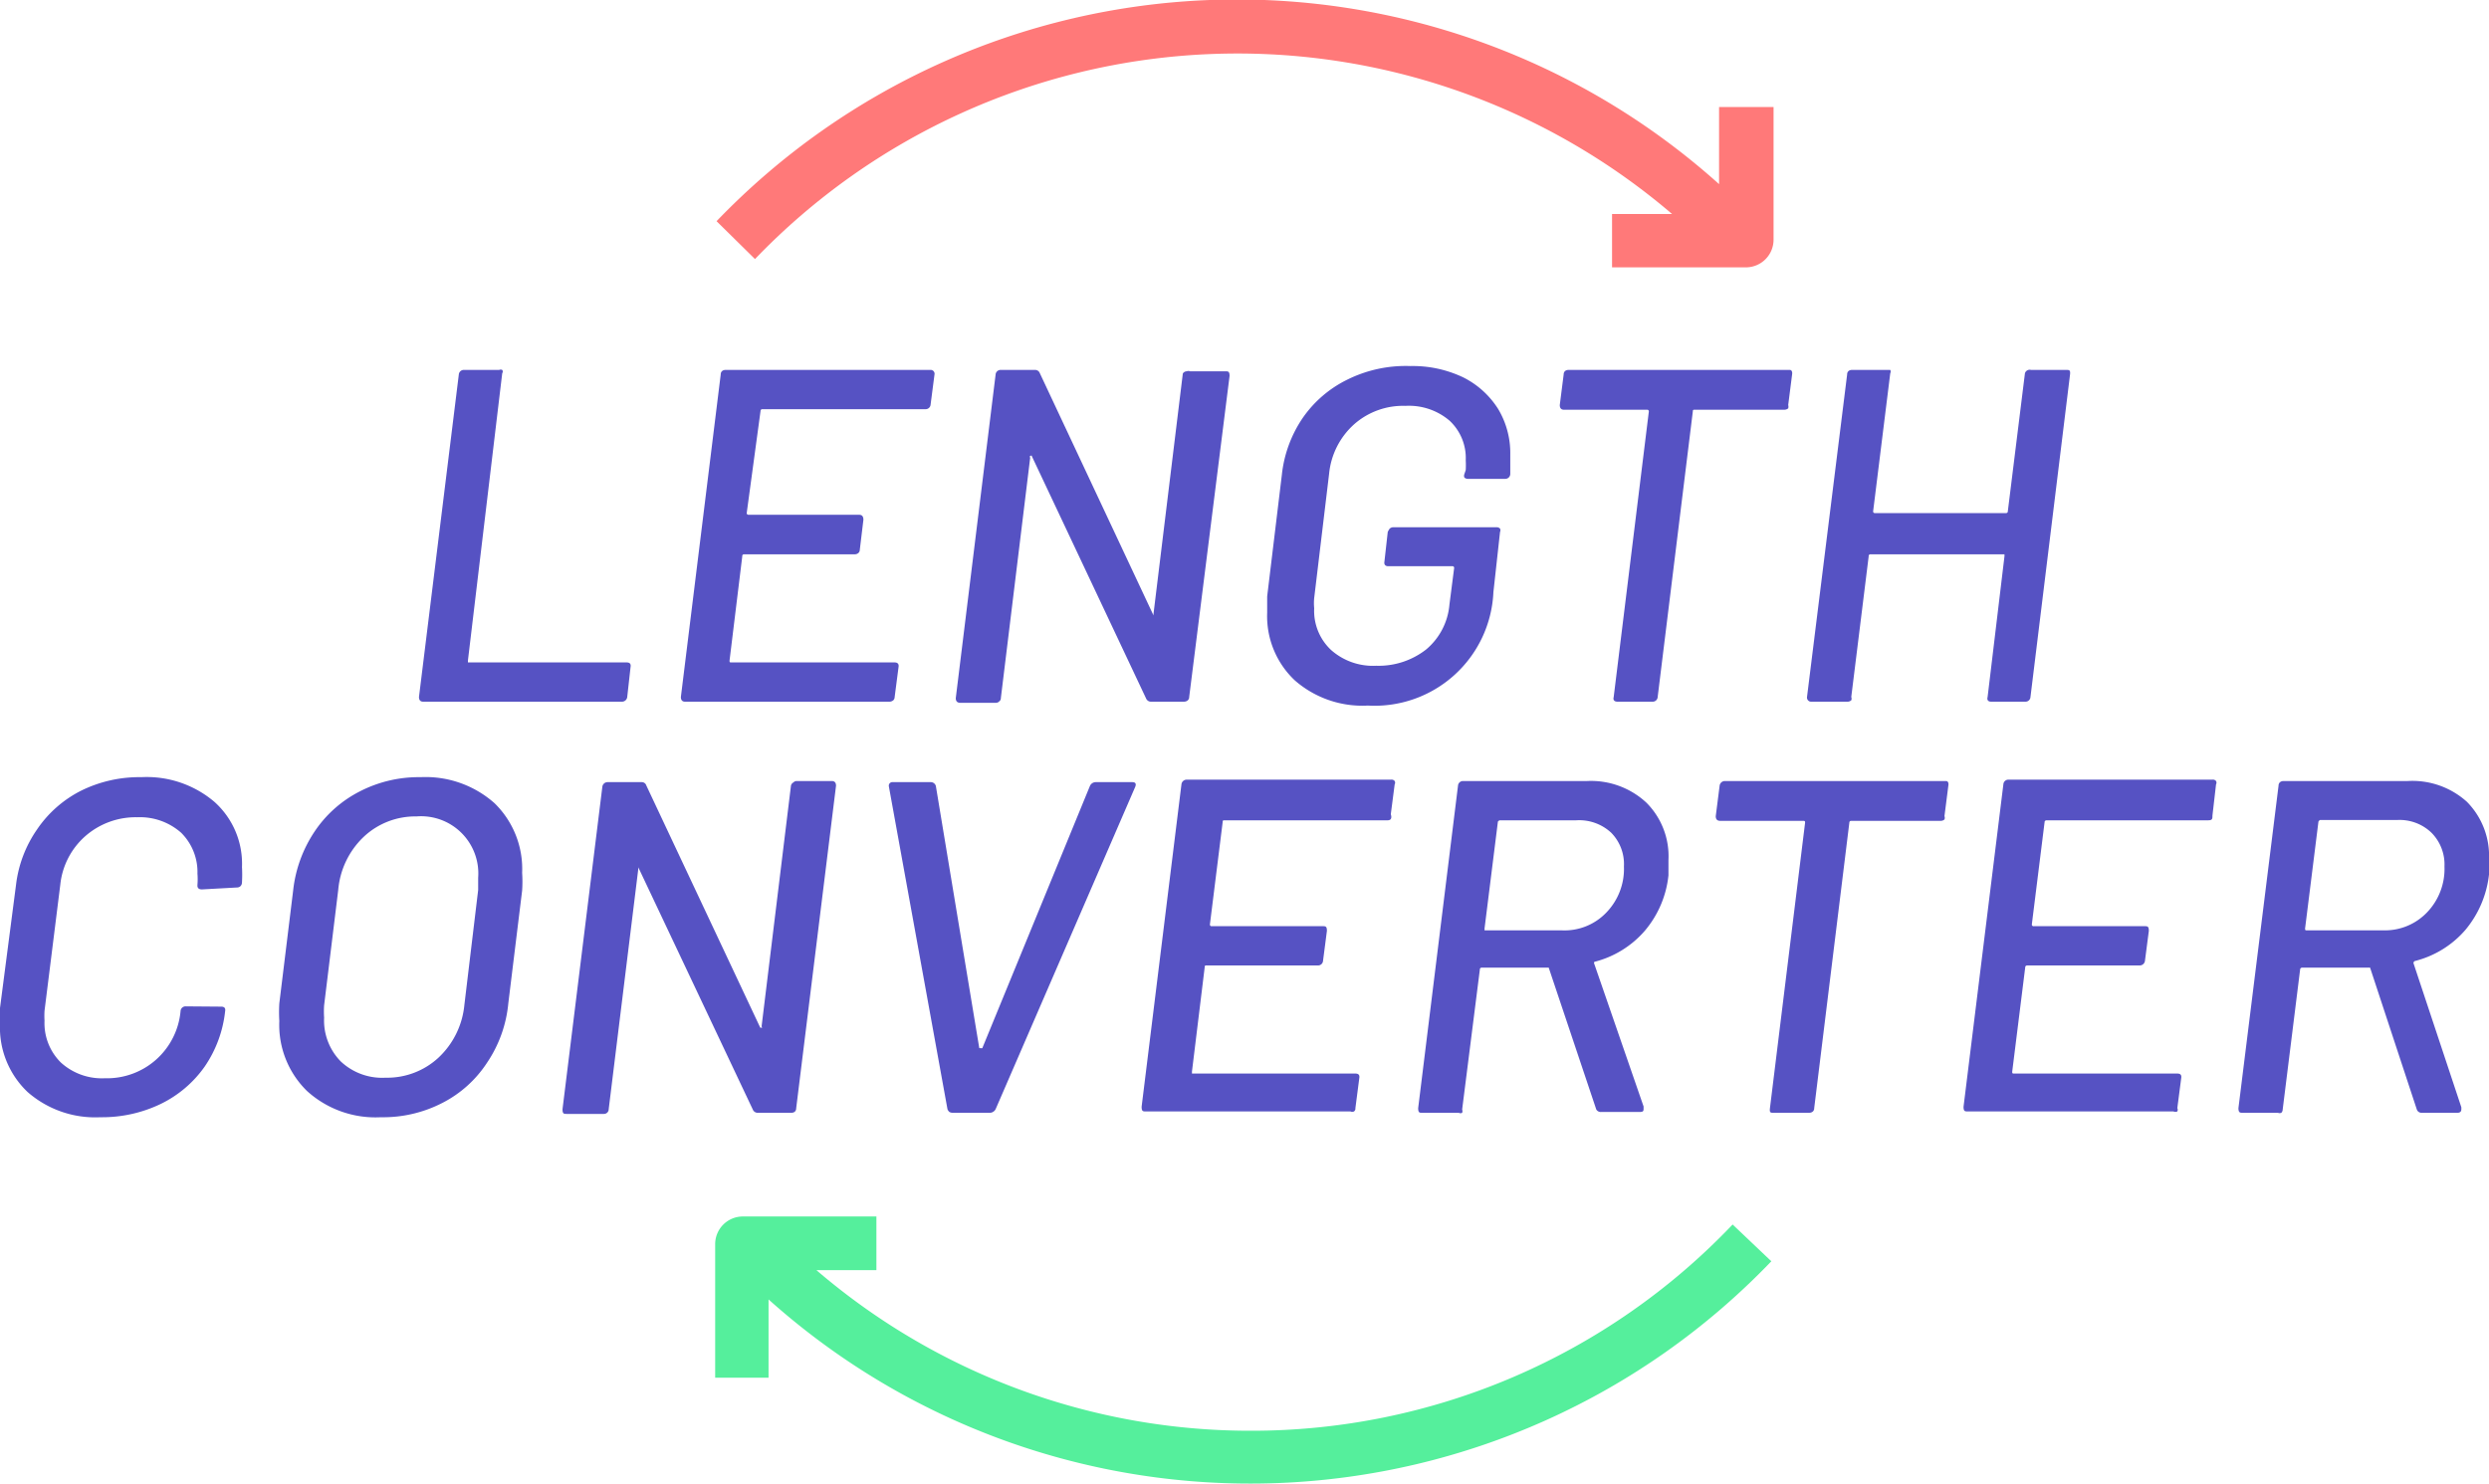
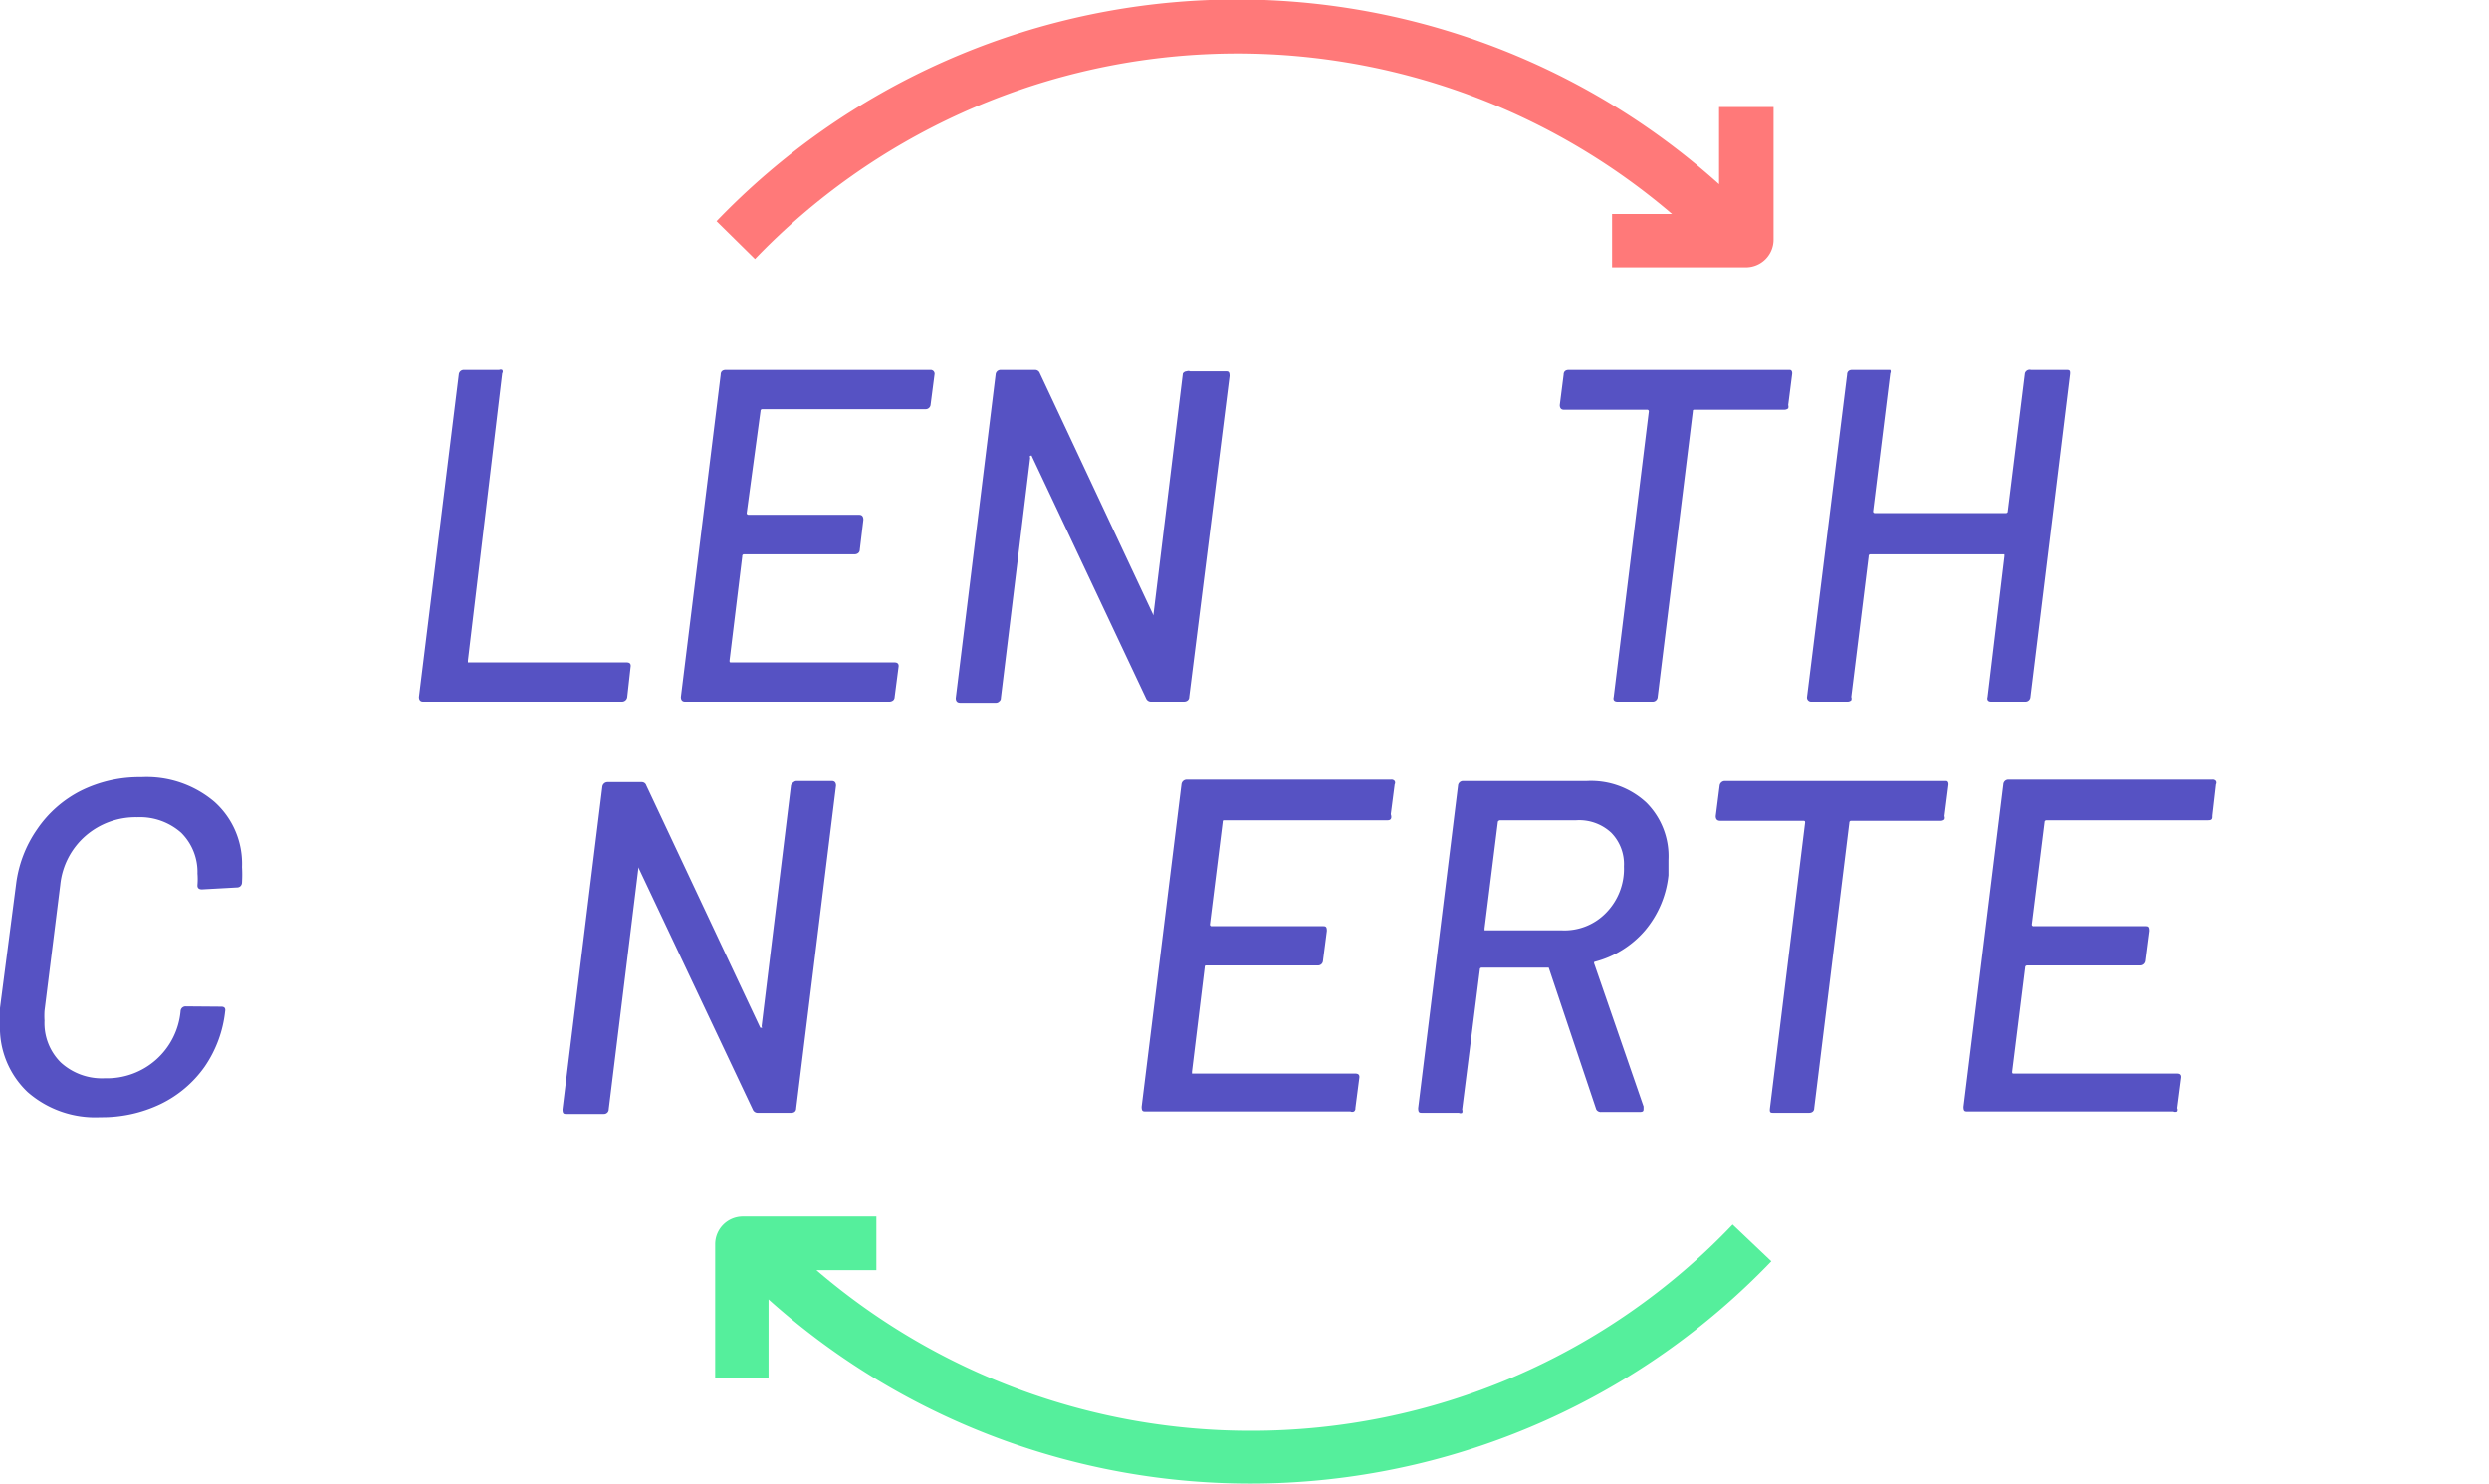
<svg xmlns="http://www.w3.org/2000/svg" viewBox="0 0 90 53.68">
  <defs>
    <style>.cls-1{fill:#5652c3;}.cls-2{fill:#ff7979;}.cls-3{fill:#55ef9c;}</style>
  </defs>
  <title>length-converter</title>
  <g id="Layer_2" data-name="Layer 2">
    <g id="Layer_1-2" data-name="Layer 1">
      <path class="cls-1" d="M15.15,25.21l1.44-11.66a.18.18,0,0,1,.19-.17h1.27a.13.13,0,0,1,.11,0,.1.1,0,0,1,0,.12L16.92,23.89c0,.05,0,.07,0,.07h5.74c.12,0,.16.06.14.17l-.12,1.08a.19.19,0,0,1-.19.17H15.3C15.2,25.38,15.15,25.32,15.15,25.21Z" />
      <path class="cls-1" d="M33.46,14.8h-5.9s-.06,0-.06.07L27,18.56s0,.06.07.06h4q.15,0,.15.18l-.13,1.08c0,.11-.09.17-.19.17H26.91a.06.06,0,0,0-.07.07l-.46,3.77c0,.05,0,.07.05.07h5.92c.11,0,.16.06.14.17l-.14,1.08a.17.17,0,0,1-.05.12.22.22,0,0,1-.14.05H24.77c-.1,0-.15-.06-.15-.17l1.44-11.66c0-.12.08-.17.18-.17h7.4a.14.14,0,0,1,.15.17l-.14,1.08A.18.18,0,0,1,33.46,14.8Z" />
      <path class="cls-1" d="M42.91,13.43a.16.16,0,0,1,.12,0H44.3c.11,0,.16,0,.16.17L43,25.21c0,.11-.09.17-.19.17H41.61a.19.19,0,0,1-.17-.12L37.31,16.5s0-.05-.06,0,0,0,0,.06l-1.06,8.69a.14.14,0,0,1-.06.12.16.16,0,0,1-.11.05H34.72c-.11,0-.16-.06-.16-.17L36,13.55a.18.18,0,0,1,.19-.17h1.24a.18.18,0,0,1,.17.12l4.11,8.76s0,0,0,0,0,0,0-.06l1.06-8.69A.17.17,0,0,1,42.91,13.43Z" />
-       <path class="cls-1" d="M46.82,24.61a3.19,3.19,0,0,1-1-2.45c0-.12,0-.31,0-.59l.53-4.39a4.5,4.5,0,0,1,.76-2.07,4.21,4.21,0,0,1,1.61-1.38A4.75,4.75,0,0,1,51,13.24a4.23,4.23,0,0,1,1.91.41,3.17,3.17,0,0,1,1.26,1.14,3.1,3.1,0,0,1,.44,1.66q0,.16,0,.51l0,.19a.18.18,0,0,1-.19.17H53.07a.17.17,0,0,1-.12-.05.16.16,0,0,1,0-.12L53,17a3.33,3.33,0,0,0,0-.35,1.85,1.85,0,0,0-.58-1.43,2.26,2.26,0,0,0-1.6-.54,2.67,2.67,0,0,0-1.86.67,2.76,2.76,0,0,0-.9,1.78l-.54,4.5a1.89,1.89,0,0,0,0,.37,1.94,1.94,0,0,0,.61,1.51,2.28,2.28,0,0,0,1.63.57,2.79,2.79,0,0,0,1.81-.59,2.38,2.38,0,0,0,.84-1.62l.17-1.32a.06.06,0,0,0-.07-.07H50.2c-.11,0-.16-.06-.14-.17l.12-1.07a.75.75,0,0,1,.07-.12.21.21,0,0,1,.12-.05h3.76a.16.16,0,0,1,.11.05.14.14,0,0,1,0,.12L54,21.42a4.3,4.3,0,0,1-4.54,4.1A3.71,3.71,0,0,1,46.82,24.61Z" />
      <path class="cls-1" d="M64.8,13.55l-.14,1.1a.21.21,0,0,1,0,.12.22.22,0,0,1-.14.05H61.28c-.05,0-.07,0-.07.07L59.94,25.21a.18.18,0,0,1-.19.17H58.49c-.12,0-.17-.06-.14-.17l1.27-10.32a.06.06,0,0,0-.07-.07h-3c-.1,0-.15-.06-.15-.17l.14-1.1c0-.12.08-.17.18-.17h8C64.77,13.38,64.82,13.43,64.8,13.55Z" />
      <path class="cls-1" d="M73.44,13.38h1.27c.11,0,.16,0,.14.17L73.42,25.21a.18.18,0,0,1-.19.17H72c-.11,0-.16-.06-.13-.17l.61-5.09c0-.05,0-.07,0-.07H67.64a.06.06,0,0,0-.07.07l-.63,5.09a.17.17,0,0,1,0,.12.21.21,0,0,1-.12.05H65.5a.15.15,0,0,1-.16-.17l1.45-11.66c0-.12.08-.17.18-.17h1.27c.05,0,.09,0,.11,0a.12.12,0,0,1,0,.12l-.62,5s0,.06.07.06h4.73s.07,0,.07-.06l.62-5A.18.18,0,0,1,73.44,13.38Z" />
      <path class="cls-1" d="M1,39.5a3.21,3.21,0,0,1-1-2.45c0-.12,0-.31,0-.59L.58,32A4.42,4.42,0,0,1,1.34,30,4.22,4.22,0,0,1,2.93,28.6a4.75,4.75,0,0,1,2.18-.49A3.78,3.78,0,0,1,7.75,29a3,3,0,0,1,1,2.36,4.79,4.79,0,0,1,0,.55v0c0,.12-.08.19-.18.19l-1.27.07c-.12,0-.17-.06-.16-.16V32a2.51,2.51,0,0,0,0-.4,2,2,0,0,0-.59-1.48,2.25,2.25,0,0,0-1.59-.56,2.76,2.76,0,0,0-1.86.67A2.71,2.71,0,0,0,2.18,32l-.57,4.56a2.93,2.93,0,0,0,0,.36,2,2,0,0,0,.59,1.51A2.2,2.2,0,0,0,3.79,39a2.67,2.67,0,0,0,2.74-2.44v0a.18.18,0,0,1,.19-.16L8,36.41c.12,0,.16.06.14.17a4.36,4.36,0,0,1-.74,2,4.17,4.17,0,0,1-1.59,1.35,4.88,4.88,0,0,1-2.18.48A3.71,3.71,0,0,1,1,39.5Z" />
-       <path class="cls-1" d="M11.1,39.46a3.34,3.34,0,0,1-1-2.53,5.14,5.14,0,0,1,0-.64l.5-4.08a4.75,4.75,0,0,1,.78-2.14,4.32,4.32,0,0,1,1.62-1.44,4.65,4.65,0,0,1,2.21-.52,3.75,3.75,0,0,1,2.67.94,3.32,3.32,0,0,1,1,2.52,4.78,4.78,0,0,1,0,.64l-.5,4.08a4.6,4.6,0,0,1-.77,2.15A4.22,4.22,0,0,1,16,39.89a4.67,4.67,0,0,1-2.23.52A3.68,3.68,0,0,1,11.1,39.46Zm4.75-1.2a3,3,0,0,0,.94-1.9l.5-4.17c0-.2,0-.35,0-.44a2.07,2.07,0,0,0-2.23-2.22,2.72,2.72,0,0,0-1.9.73,3,3,0,0,0-.93,1.93l-.51,4.17a3.26,3.26,0,0,0,0,.45,2.11,2.11,0,0,0,.6,1.58,2.18,2.18,0,0,0,1.62.59A2.73,2.73,0,0,0,15.85,38.26Z" />
      <path class="cls-1" d="M28.69,28.3a.16.16,0,0,1,.12-.05h1.27c.1,0,.15.06.15.17L28.79,40.08c0,.12-.08.17-.18.17H27.39a.19.19,0,0,1-.17-.12l-4.14-8.76s0-.05,0,0,0,0,0,.06l-1.07,8.69a.17.17,0,0,1-.17.17H20.49c-.1,0-.15,0-.15-.17l1.44-11.66a.19.19,0,0,1,.19-.17H23.2a.17.17,0,0,1,.17.12l4.12,8.76s0,0,.05,0,0,0,0-.06l1.06-8.69A.17.17,0,0,1,28.69,28.3Z" />
-       <path class="cls-1" d="M34.33,40.22a.26.26,0,0,1-.07-.1L32.14,28.44v0a.13.13,0,0,1,.15-.15h1.36a.19.19,0,0,1,.19.14l1.57,9.48s0,0,.05,0a.09.09,0,0,0,.06,0l3.89-9.48a.23.23,0,0,1,.21-.14h1.32c.12,0,.16.06.1.19L36,40.12a.24.24,0,0,1-.22.13H34.45A.27.27,0,0,1,34.33,40.22Z" />
      <path class="cls-1" d="M50.18,29.67h-5.9c-.05,0-.07,0-.07.07l-.46,3.69a.06.06,0,0,0,.07.07h4c.11,0,.16,0,.16.17l-.14,1.08a.18.18,0,0,1-.19.17H43.63c-.05,0-.07,0-.07.07l-.46,3.77c0,.05,0,.07,0,.07h5.91c.12,0,.16.06.14.17l-.14,1.08a.13.13,0,0,1-.05.12.15.15,0,0,1-.13,0h-7.4c-.1,0-.15,0-.15-.17l1.44-11.66a.19.19,0,0,1,.19-.17h7.39a.14.14,0,0,1,.13.05.12.12,0,0,1,0,.12l-.14,1.08C50.34,29.61,50.28,29.67,50.18,29.67Z" />
      <path class="cls-1" d="M57.72,40.13,56,35A0,0,0,0,0,56,35H53.57s-.06,0-.06.07l-.64,5.06a.17.17,0,0,1,0,.12.13.13,0,0,1-.12,0H51.43c-.1,0-.15,0-.15-.17l1.44-11.66a.18.18,0,0,1,.19-.17h4.47a2.94,2.94,0,0,1,2.15.78,2.74,2.74,0,0,1,.8,2.08c0,.12,0,.3,0,.55a3.69,3.69,0,0,1-.85,2,3.56,3.56,0,0,1-1.83,1.13.08.08,0,0,0,0,.08l1.78,5.15,0,.07c0,.09,0,.13-.15.13H57.9A.19.19,0,0,1,57.72,40.13ZM54.16,29.74l-.48,3.84c0,.05,0,.07,0,.07h2.78A2.09,2.09,0,0,0,58.09,33a2.27,2.27,0,0,0,.63-1.66,1.62,1.62,0,0,0-.46-1.22A1.7,1.7,0,0,0,57,29.67H54.23S54.16,29.69,54.16,29.74Z" />
      <path class="cls-1" d="M70.45,28.42l-.14,1.1a.16.16,0,0,1,0,.12.2.2,0,0,1-.14.05H66.93s-.06,0-.06.07L65.6,40.08c0,.12-.09.17-.19.17H64.14c-.12,0-.16,0-.14-.17l1.27-10.32c0-.05,0-.07-.07-.07h-3c-.11,0-.16-.06-.16-.17l.14-1.1a.19.19,0,0,1,.19-.17h8C70.43,28.25,70.47,28.31,70.45,28.42Z" />
      <path class="cls-1" d="M79.85,29.67H74s-.07,0-.07.07l-.46,3.69a.06.06,0,0,0,.07.07h4c.11,0,.16,0,.16.17l-.14,1.08a.19.19,0,0,1-.19.17H73.3s-.07,0-.07.07l-.47,3.77c0,.05,0,.07.06.07h5.91c.12,0,.16.06.14.17l-.14,1.08a.13.13,0,0,1,0,.12.16.16,0,0,1-.14,0H71.15c-.1,0-.15,0-.15-.17l1.44-11.66a.18.18,0,0,1,.19-.17H80a.14.14,0,0,1,.13.05.12.12,0,0,1,0,.12L80,29.5C80,29.61,80,29.67,79.85,29.67Z" />
-       <path class="cls-1" d="M87.39,40.13,85.7,35s0,0-.06,0h-2.4a.07.07,0,0,0-.07.07l-.63,5.06a.17.17,0,0,1-.05.12.16.16,0,0,1-.12,0H81.1c-.1,0-.16,0-.16-.17l1.45-11.66c0-.11.08-.17.18-.17h4.48A2.94,2.94,0,0,1,89.2,29a2.78,2.78,0,0,1,.8,2.08c0,.12,0,.3,0,.55a3.77,3.77,0,0,1-.85,2,3.56,3.56,0,0,1-1.83,1.13.08.08,0,0,0-.05.08L89,40.05l0,.07c0,.09-.05.13-.15.13H87.56A.18.18,0,0,1,87.39,40.13ZM83.83,29.74l-.48,3.84c0,.05,0,.07.05.07h2.78A2.1,2.1,0,0,0,87.76,33a2.27,2.27,0,0,0,.63-1.66,1.63,1.63,0,0,0-.47-1.22,1.66,1.66,0,0,0-1.25-.46H83.89S83.83,29.69,83.83,29.74Z" />
      <path class="cls-2" d="M62.16,3.87V6.66A26.09,26.09,0,0,0,25.91,8L27.3,9.37A24.18,24.18,0,0,1,60.46,7.74H58.29V9.67h4.84a1,1,0,0,0,1-1V3.87Z" />
      <path class="cls-3" d="M45.23,51.75a24.08,24.08,0,0,1-15.71-5.81h2.17V44H26.86a1,1,0,0,0-1,1v4.83h1.93V47a26.1,26.1,0,0,0,36.26-1.38l-1.4-1.33A24,24,0,0,1,45.23,51.75Z" />
    </g>
  </g>
</svg>